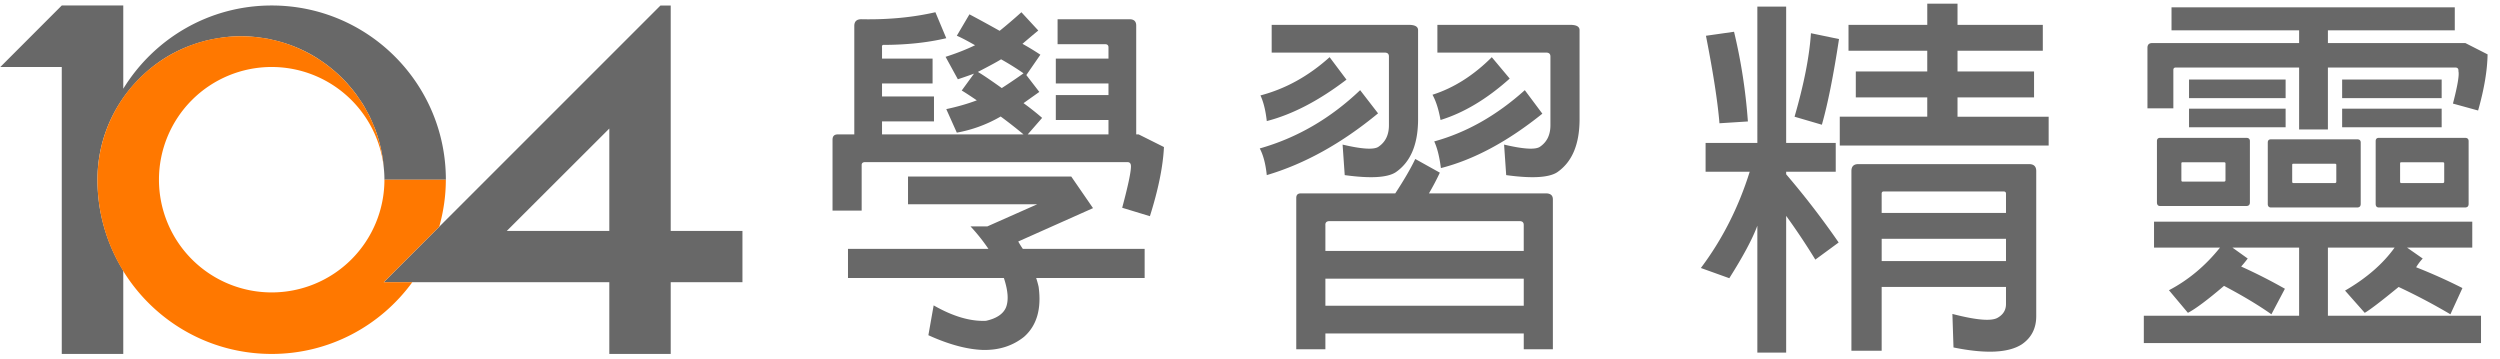
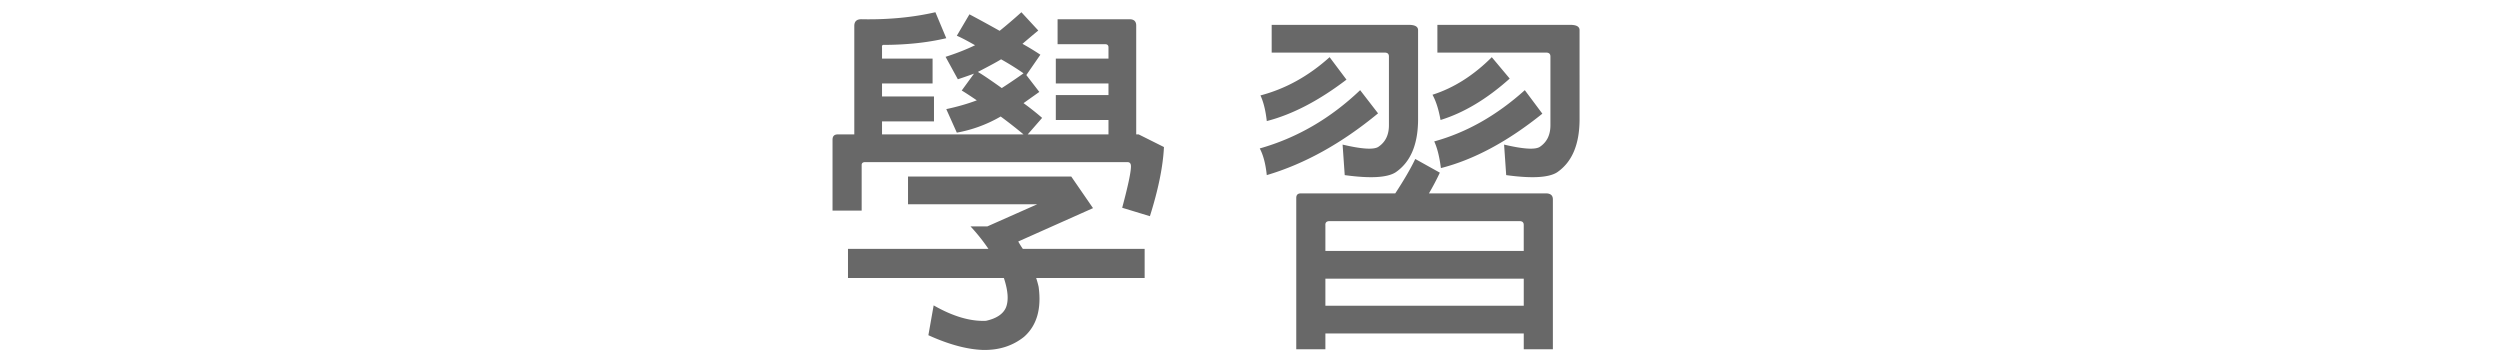
<svg xmlns="http://www.w3.org/2000/svg" width="153" height="22" viewBox="0 0 153 22">
  <g fill="none" fill-rule="evenodd">
-     <path d="M23.527 10.998V11h3.76v-.002c0-5.89-4.771-10.662-10.66-10.662-3.849 0-7.207 2.043-9.083 5.095V.336H3.78L.02 4.1h3.76v17.56h3.764v-5.098A10.607 10.607 0 0 1 5.964 11c0-2.218.828-4.24 2.185-5.784.033-.037.067-.077.102-.112.189-.211.387-.406.595-.597l.128-.116c.227-.198.466-.388.714-.564.021-.013.039-.029.059-.044.278-.192.567-.37.867-.53.012-.007.026-.012.037-.018.27-.143.55-.27.836-.385.086-.034.172-.063.26-.094.22-.082.441-.153.669-.214.106-.03.211-.059.319-.083.228-.052.46-.095.692-.13.1-.015.199-.034.301-.046a8.731 8.731 0 0 1 1.015-.064c.51 0 1.01.05 1.496.135.062.01.128.014.19.028.084.017.165.041.247.06a8.622 8.622 0 0 1 2.068.74c.004 0 .005.003.008.004.237.12.468.253.693.397.02.013.036.026.056.04.204.134.407.272.6.423.018.014.033.028.05.039.192.152.381.31.561.479.016.012.03.03.045.043.18.168.354.343.517.525l.053.066c.159.18.311.363.454.557.062.08.114.17.174.254.093.135.19.268.278.409.087.145.163.298.246.447.044.086.097.17.14.26.083.166.154.34.225.515.033.076.07.15.101.228.093.246.176.498.247.754.002.008.006.014.007.025.147.53.246 1.078.291 1.646.025.23.037.466.037.705M37.29 14.133h-6.275l6.275-6.266v6.266zm3.758 0V.337h-.627L23.487 17.27H37.29v4.392h3.758v-4.392h4.39v-3.138h-4.39z" fill="#686868" />
-     <path d="m23.487 17.268 3.395-3.394c.257-.918.403-1.877.403-2.876h-3.758a6.899 6.899 0 0 1-6.9 6.898 6.897 6.897 0 0 1-6.898-6.898A6.896 6.896 0 0 1 16.627 4.1a6.902 6.902 0 0 1 6.863 6.188c-.362-4.513-4.133-8.068-8.747-8.068A8.777 8.777 0 0 0 5.964 11c0 5.887 4.771 10.661 10.663 10.661 3.541 0 6.67-1.732 8.608-4.392h-1.748z" fill="#FF7800" />
-     <path d="M109.313.404v8.344h3.034v1.763h-3.034v.156a50.966 50.966 0 0 1 3.213 4.173l-1.428 1.048a41.608 41.608 0 0 0-1.785-2.677v8.367h-1.763v-7.765c-.297.803-.87 1.875-1.717 3.213l-1.74-.625c1.308-1.74 2.305-3.704 2.989-5.89h-2.7V8.748h3.168V.404h1.763zm14.86 9.639c.296 0 .445.141.445.424v8.88c0 .743-.29 1.315-.87 1.717-.818.536-2.216.603-4.194.2l-.067-2.051c1.487.386 2.417.46 2.788.222.328-.193.492-.468.492-.825v-1.049h-7.609v3.905h-1.851v-11c0-.282.141-.423.424-.423h10.441zm27.13 3.525v1.584h-3.993l.96.67a3.115 3.115 0 0 0-.402.535c.981.387 1.925.81 2.833 1.272l-.736 1.606a37.42 37.42 0 0 0-3.169-1.673c-1.07.877-1.762 1.405-2.074 1.584l-1.205-1.362c1.309-.758 2.32-1.635 3.034-2.632h-4.083v4.172h9.37v1.673h-20.636v-1.673h9.504v-4.172h-4.083l.937.67a7.143 7.143 0 0 1-.401.49c.922.416 1.814.87 2.677 1.36l-.826 1.563c-.803-.566-1.77-1.145-2.9-1.74-1.012.862-1.748 1.412-2.21 1.65l-1.16-1.383c1.19-.624 2.232-1.495 3.125-2.61h-4.039v-1.584h19.478zm-28.536 1.048h-7.608v1.361h7.608v-1.36zm-.157-2.9h-7.317c-.09 0-.135.045-.135.134v1.182h7.609V11.85c0-.09-.053-.134-.157-.134zm28.247-3.28c.149 0 .223.068.223.201v3.838c0 .149-.074.223-.223.223h-5.265c-.134 0-.201-.074-.201-.223V8.637c0-.133.067-.201.201-.201h5.265zm-6.603.09c.148 0 .222.067.222.2v3.749c0 .149-.074.223-.222.223h-5.266c-.134 0-.2-.074-.2-.223V8.726c0-.133.066-.2.2-.2h5.266zm-6.783-.09c.149 0 .223.068.223.201v3.748c0 .149-.074.223-.223.223h-5.266c-.133 0-.2-.074-.2-.223V8.637c0-.133.067-.201.2-.201h5.266zm12.025 1.495h-2.543c-.045 0-.067.022-.067.067v1.115c0 .06.022.09.067.09h2.543c.06 0 .09-.03.09-.09V9.998c0-.045-.03-.067-.09-.067zm-6.604.089h-2.543c-.044 0-.067.023-.067.068v1.025c0 .06.023.09.067.09h2.543c.06 0 .09-.03.09-.09v-1.025c0-.045-.03-.068-.09-.068zm-6.782-.089h-2.543c-.045 0-.067.022-.067.067v1.026c0 .06.022.09.067.09h2.543c.06 0 .09-.03.09-.09V9.998c0-.045-.03-.067-.09-.067zM119.8.226V1.52h5.22v1.584h-5.22v1.271h4.684V5.96H119.8v1.183h5.578v1.763h-12.784V7.142h5.354V5.96h-4.373V4.375h4.373V3.104h-4.819V1.52h4.82V.226h1.851zm30.433.223v1.406h-7.765v.78h8.412l1.36.692c-.015.981-.208 2.127-.58 3.436l-1.54-.424c.283-1.085.395-1.748.336-1.986.014-.149-.053-.222-.201-.222h-7.787v3.792h-1.762V4.131h-7.541c-.104 0-.156.051-.156.155V6.63h-1.585V2.926c0-.194.098-.29.29-.29h8.992v-.781h-7.809V.449h17.336zm-.803 6.202V7.79h-6.091V6.65h6.09zm-9.55 0V7.79h-5.911V6.65h5.912zm-29.05-4.618 1.718.357c-.342 2.246-.692 3.993-1.049 5.243l-1.672-.49c.58-2.009.914-3.712 1.003-5.11zm-4.707-.09c.43 1.786.713 3.615.848 5.49l-1.74.111c-.105-1.294-.38-3.079-.827-5.355l1.719-.245zm43.307 2.923v1.138h-6.091V4.866h6.09zm-9.55 0v1.138h-5.911V4.866h5.912z" fill="#686868" />
    <path d="M70.374 13.231c.516-1.633.802-3.044.86-4.232l-1.548-.774h-.15v-6.66c0-.258-.136-.387-.408-.387h-4.404v1.526h2.9c.143 0 .215.064.215.193v.688h-3.223V5.11h3.223v.709h-3.223v1.525h3.223v.881h-4.942l.881-1.01c-.344-.3-.723-.601-1.138-.902.3-.215.623-.444.966-.687l-.795-1.032.86-1.246a15.86 15.86 0 0 0-1.096-.666c.3-.258.623-.53.967-.816L62.51.749c-.444.4-.888.78-1.332 1.138A84.698 84.698 0 0 0 59.33.877l-.773 1.311c.214.086.587.28 1.117.58-.53.258-1.132.494-1.805.71l.752 1.374c.3-.1.63-.215.988-.344l-.752 1.032c.172.1.48.3.924.601-.573.215-1.196.394-1.869.537l.645 1.44a8.253 8.253 0 0 0 2.685-.988c.487.358.953.723 1.397 1.095H53.98V7.43h3.18V5.905h-3.18V5.11h3.094V3.585h-3.094v-.666c-.014-.1.008-.158.065-.172 1.418 0 2.707-.136 3.867-.409l-.666-1.59c-1.375.316-2.872.459-4.49.43-.315-.014-.473.122-.473.409v6.638h-1.01c-.215 0-.322.108-.322.322v4.34h1.783v-2.793c0-.1.058-.157.172-.172H69c.143 0 .215.086.215.258 0 .358-.18 1.203-.537 2.535l1.697.516zM61.308 5.39c-.66-.472-1.146-.802-1.461-.988.773-.401 1.246-.659 1.418-.773.487.272.945.558 1.375.859-.444.315-.888.616-1.332.902zM60.19 21.417c.96.014 1.784-.251 2.471-.795.788-.688 1.089-1.712.902-3.073a5.876 5.876 0 0 0-.15-.537h6.639V15.23h-7.455a4.764 4.764 0 0 1-.28-.451l4.576-2.041-1.332-1.934h-9.99v1.698h7.906l-3.05 1.353h-1.032c.401.43.767.888 1.096 1.375h-8.594v1.783h9.54c.257.774.3 1.375.128 1.805-.172.401-.58.673-1.224.816-.96.043-2.027-.272-3.201-.945l-.323 1.826c1.26.573 2.385.874 3.373.903zm25.221-10.871c.903-.616 1.361-1.676 1.375-3.18V1.823c-.014-.215-.229-.315-.644-.3h-8.315v1.696h6.918c.172 0 .258.08.258.237v4.21c0 .602-.222 1.046-.666 1.333-.3.172-1.024.121-2.17-.15l.13 1.868c1.56.215 2.599.158 3.114-.171zm9.883 0c.903-.616 1.36-1.676 1.375-3.18V1.823c-.014-.215-.229-.315-.644-.3h-8.057v1.696h6.66c.172 0 .258.08.258.237v4.21c0 .602-.222 1.046-.666 1.333-.3.172-1.024.121-2.17-.15l.129 1.868c1.561.215 2.6.158 3.115-.171zM77.527 7.409c1.56-.401 3.186-1.246 4.877-2.535l-1.032-1.375c-1.289 1.16-2.7 1.94-4.232 2.341.186.401.315.924.387 1.569zm10.634-.065c1.433-.444 2.843-1.289 4.233-2.535L91.298 3.5c-1.117 1.117-2.327 1.883-3.63 2.298.214.387.379.903.493 1.547zm-10.634 3.373c2.32-.687 4.59-1.948 6.81-3.78l-1.096-1.419c-1.819 1.733-3.867 2.922-6.144 3.567.215.4.358.945.43 1.632zm10.656-.43c2.02-.515 4.089-1.625 6.209-3.33l-1.074-1.439c-1.72 1.547-3.567 2.593-5.543 3.137.186.4.322.945.408 1.633zm-7.069 11.087v-.967h12.14v.967h1.782V12.2c0-.23-.129-.351-.386-.365h-7.198c.258-.444.48-.867.666-1.268l-1.504-.838c-.272.573-.68 1.275-1.224 2.106h-5.78c-.186 0-.279.093-.279.279v9.26h1.783zm12.14-6.016h-12.14V13.79c-.014-.172.072-.258.258-.258h11.623c.148 0 .232.058.253.173l.005.063v1.59zm0 3.352h-12.14v-1.655h12.14v1.655z" fill="#686868" fill-rule="nonzero" />
  </g>
</svg>